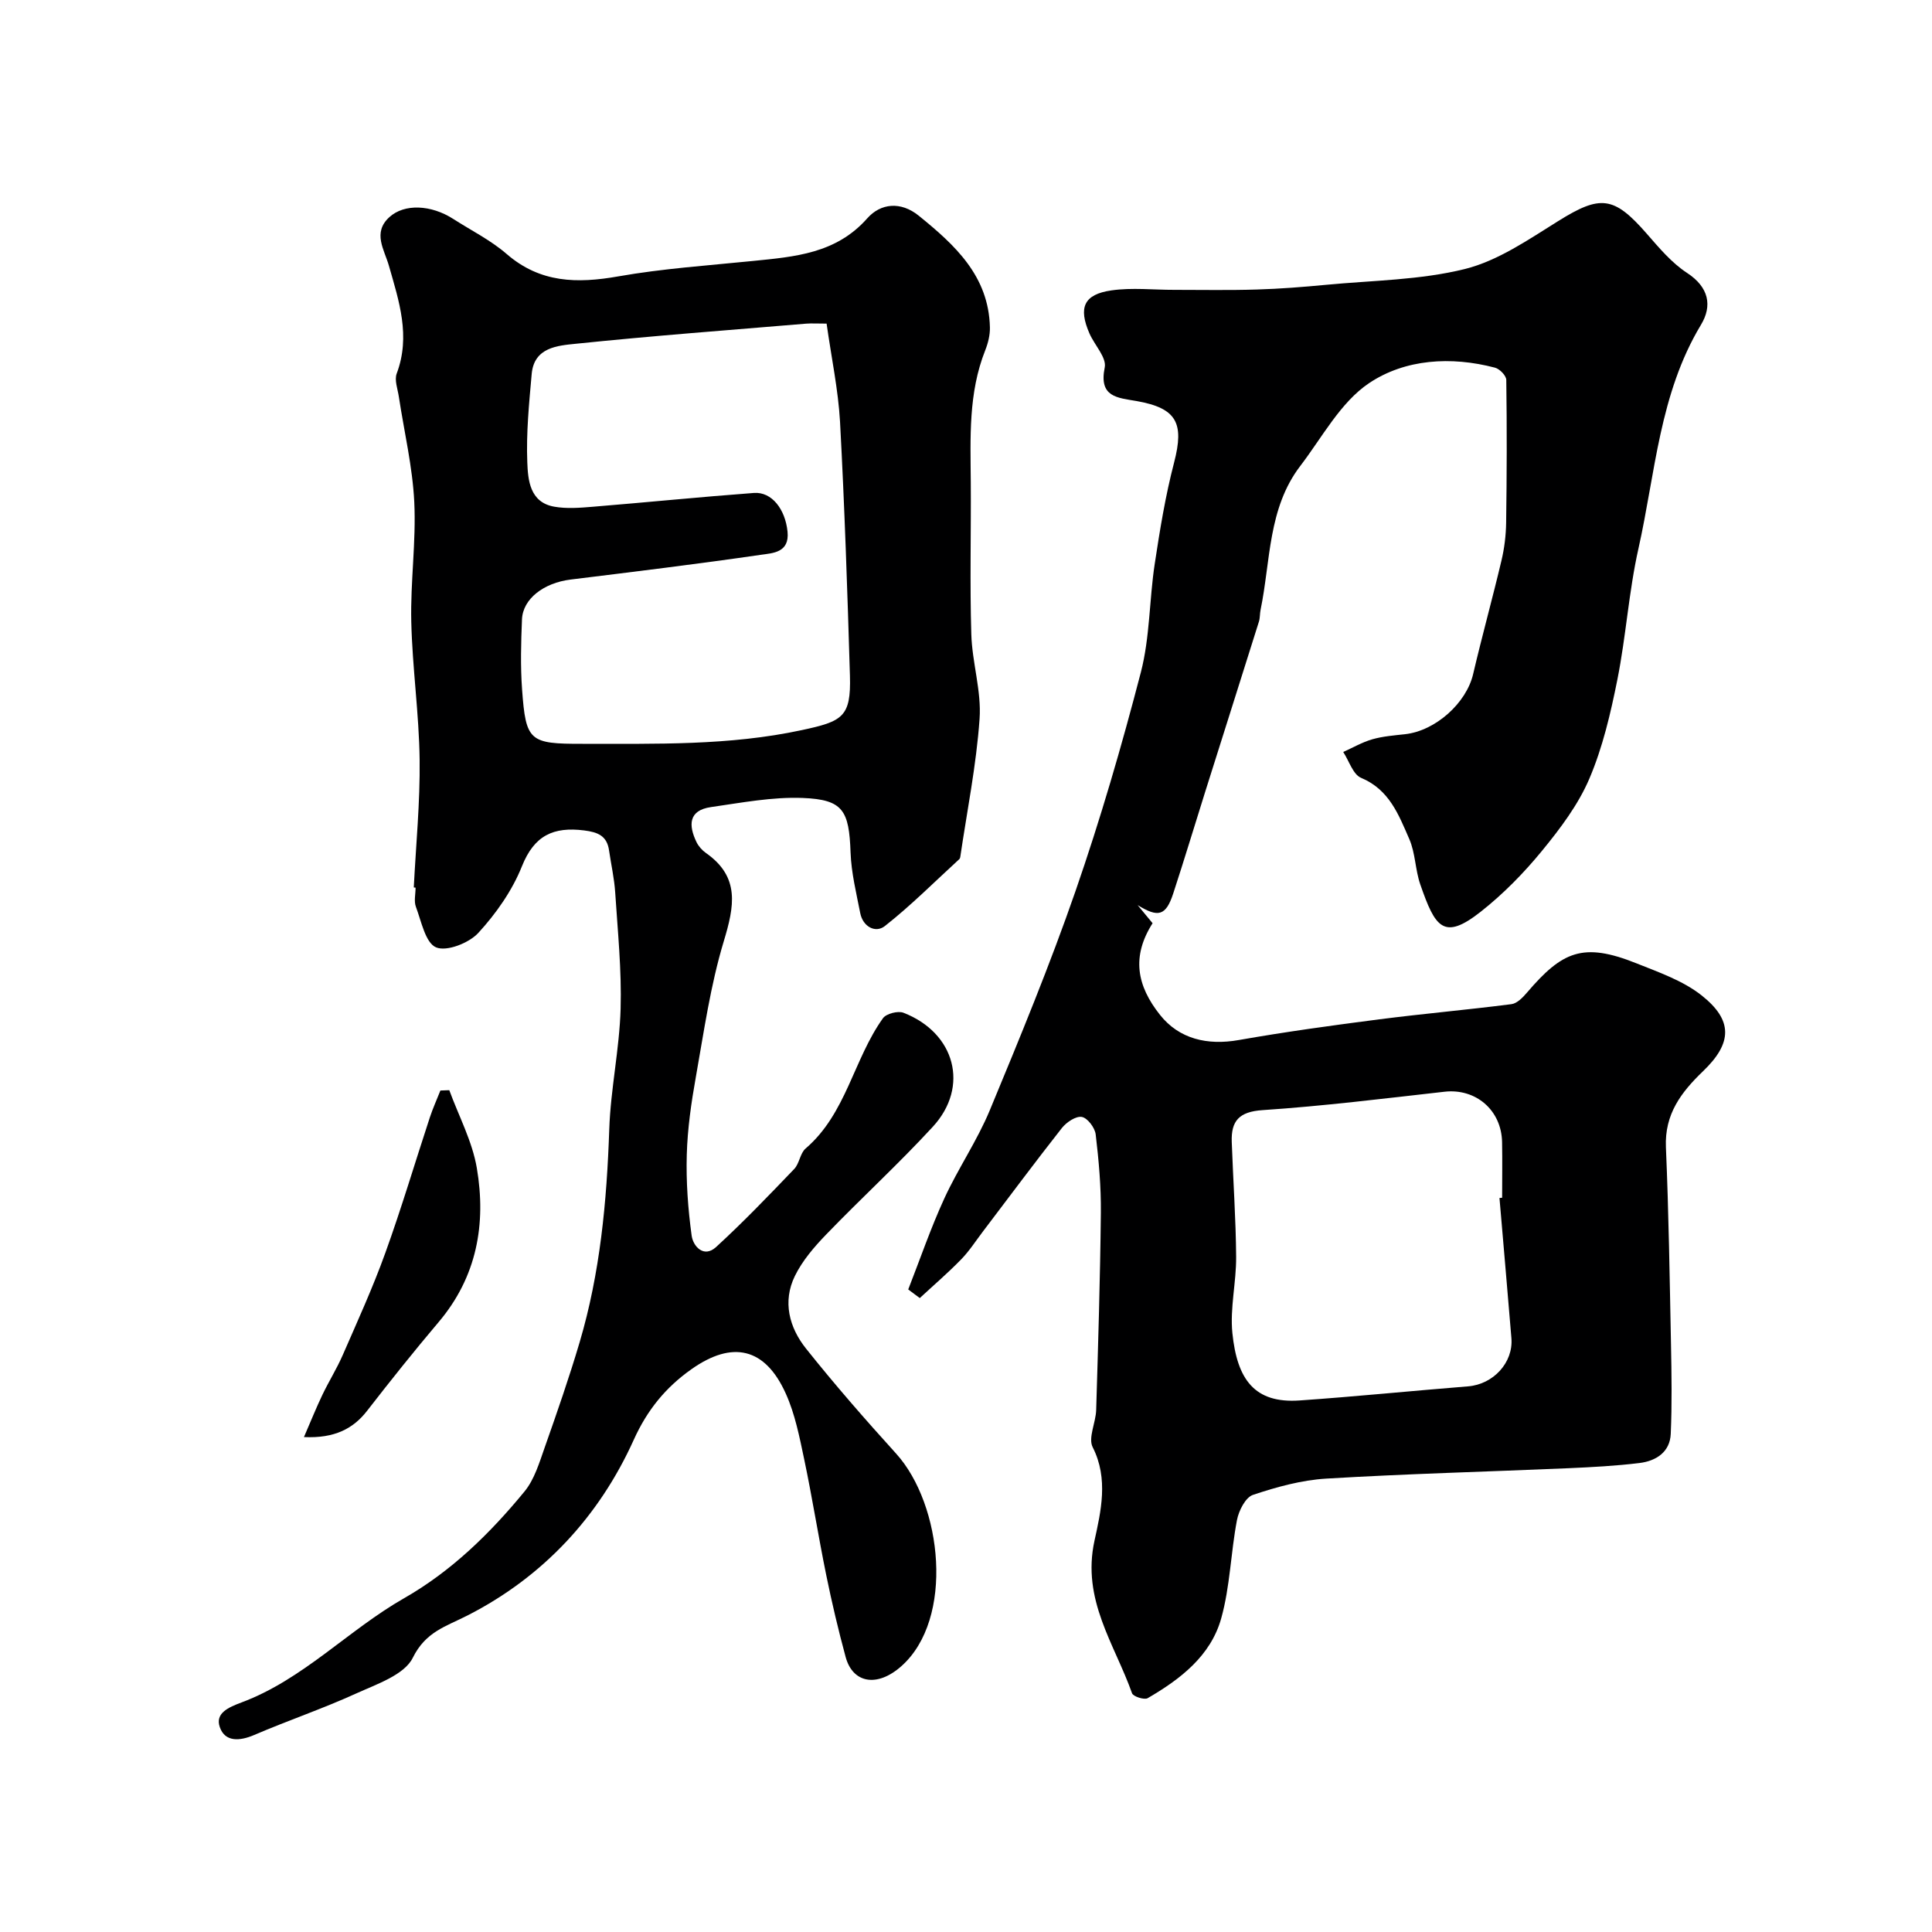
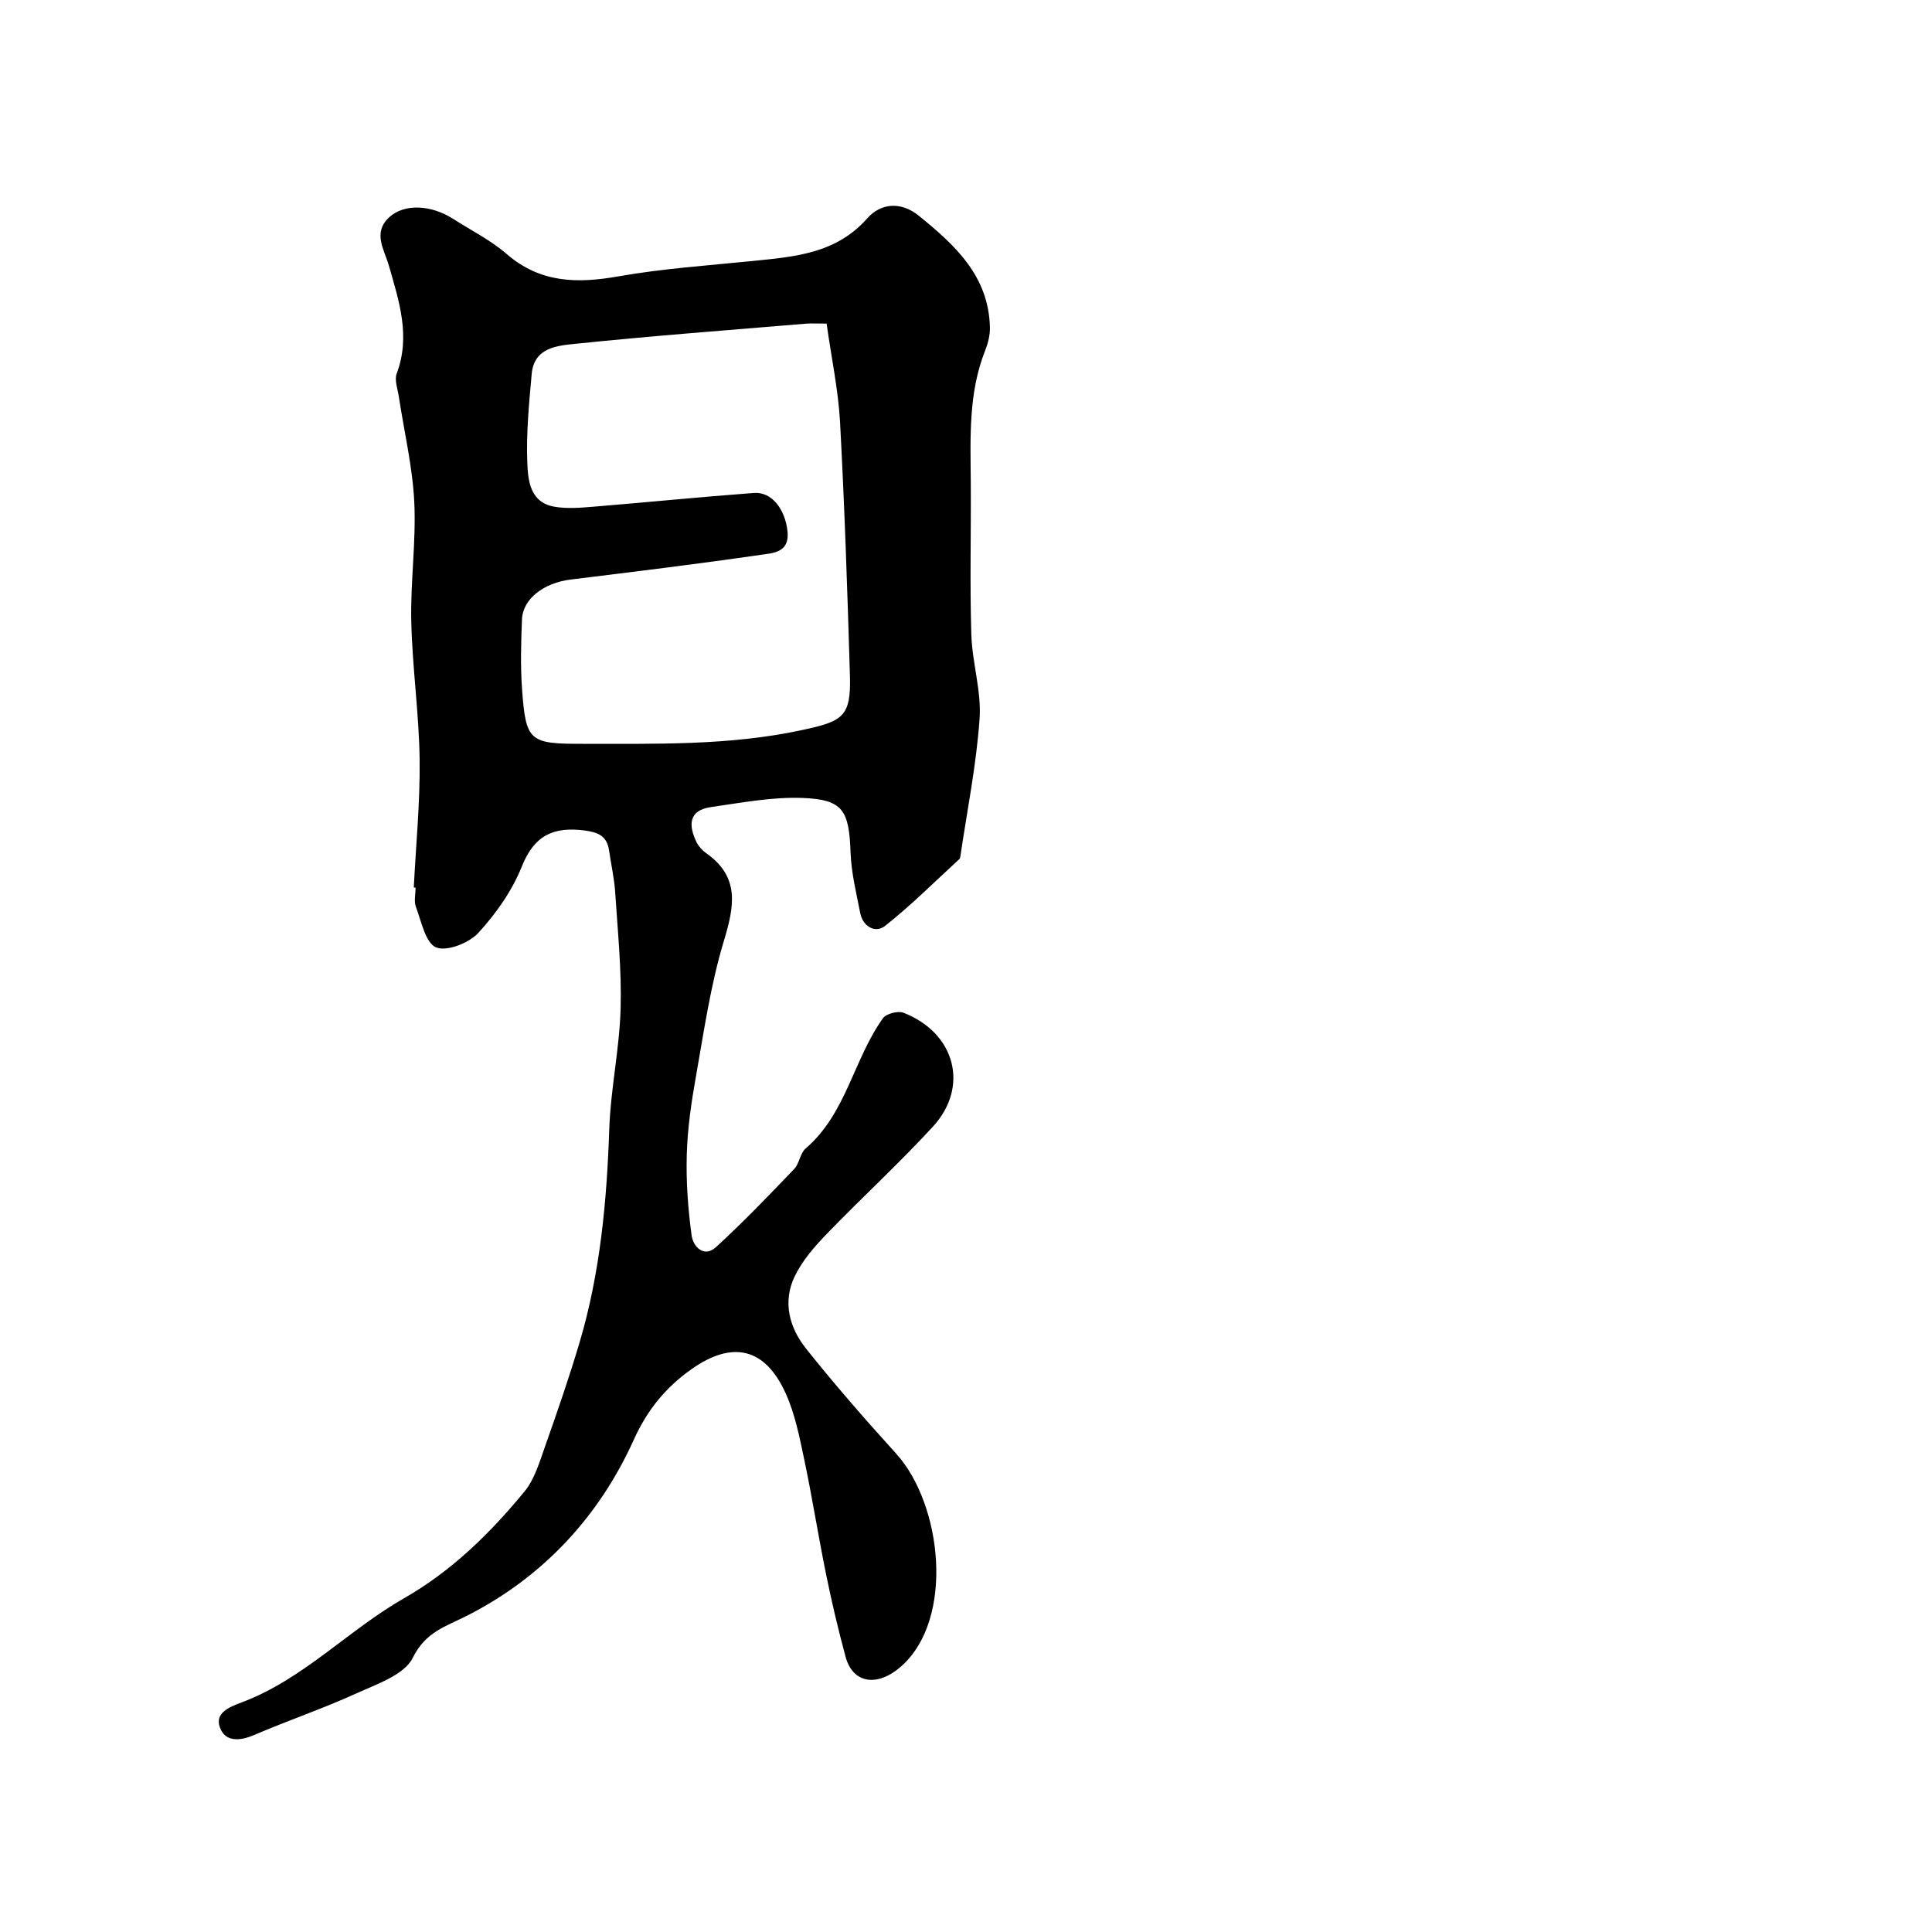
<svg xmlns="http://www.w3.org/2000/svg" enable-background="new 0 0 400 400" viewBox="0 0 400 400">
  <g fill="#000001">
-     <path d="m188.04 266.97c2.46-6.29 4.65-12.7 7.46-18.82 2.86-6.23 6.81-11.98 9.43-18.29 6.23-15.01 12.44-30.07 17.76-45.42 5.15-14.87 9.56-30.04 13.52-45.28 1.87-7.22 1.73-14.94 2.86-22.39 1.07-7.06 2.22-14.14 4.02-21.03 2.12-8.16.55-11.24-7.79-12.71-3.94-.69-7.84-.78-6.58-6.95.42-2.04-2.1-4.63-3.15-7.02-2.35-5.38-1.19-8.12 4.55-8.94 4.26-.61 8.68-.1 13.03-.11 5.7 0 11.4.11 17.09-.07 4.77-.14 9.54-.52 14.29-.97 9.63-.92 19.49-.97 28.78-3.28 6.84-1.71 13.15-6.09 19.3-9.92 8.72-5.44 11.5-5.21 18.31 2.59 2.56 2.93 5.16 6.05 8.36 8.14 4.54 2.96 5.27 6.81 2.88 10.76-8.61 14.29-9.43 30.69-12.94 46.33-2 8.91-2.57 18.14-4.36 27.11-1.39 6.95-3.03 14.01-5.79 20.49-2.31 5.42-6.05 10.37-9.83 14.98-3.76 4.59-8.02 8.93-12.68 12.6-7.71 6.07-9.43 3.19-12.5-5.64-1.06-3.04-1.01-6.51-2.29-9.43-2.18-4.98-4.12-10.21-9.96-12.65-1.69-.7-2.5-3.52-3.71-5.36 2-.9 3.94-2.03 6.03-2.63 2.18-.62 4.49-.8 6.76-1.05 6.34-.7 12.72-6.47 14.11-12.46 1.84-7.87 4.01-15.66 5.87-23.53.6-2.53.92-5.19.96-7.79.14-9.86.17-19.71.03-29.57-.01-.89-1.37-2.29-2.35-2.54-9.09-2.39-18.59-1.79-26.05 3.2-5.92 3.97-9.71 11.21-14.25 17.15-6.72 8.79-6.13 19.67-8.22 29.78-.17.8-.1 1.67-.34 2.44-3.69 11.75-7.42 23.48-11.12 35.22-2.21 7.02-4.33 14.06-6.62 21.06-1.53 4.68-3.12 5.05-7.38 2.42 1.01 1.23 2.03 2.46 3.1 3.75-4.38 6.89-3.3 12.91 1.56 19.01 3.94 4.95 9.77 6.33 16.28 5.18 9.66-1.7 19.38-3.04 29.11-4.29 9.1-1.17 18.25-1.97 27.35-3.14 1.16-.15 2.35-1.38 3.21-2.39 7.29-8.51 11.55-10.52 22.68-6.06 4.65 1.86 9.62 3.59 13.46 6.62 6.52 5.15 6.41 9.86.34 15.69-4.57 4.39-8 8.91-7.71 15.76.58 13.59.78 27.19 1.05 40.79.12 6.18.22 12.38-.05 18.56-.16 3.77-3.05 5.61-6.45 6.03-4.9.6-9.85.86-14.79 1.08-16.7.72-33.41 1.15-50.09 2.15-5.12.31-10.27 1.73-15.17 3.37-1.55.52-2.94 3.28-3.31 5.22-1.29 6.75-1.42 13.77-3.26 20.34-2.17 7.77-8.46 12.6-15.23 16.53-.69.4-2.99-.34-3.23-1.01-3.62-10.22-10.46-19.34-7.78-31.59 1.3-5.96 2.96-12.82-.37-19.36-.98-1.93.64-5.08.72-7.69.41-13.6.83-27.2.97-40.8.06-5.43-.43-10.88-1.07-16.28-.16-1.37-1.69-3.4-2.87-3.61-1.22-.22-3.17 1.09-4.11 2.27-5.56 7.06-10.92 14.28-16.36 21.44-1.49 1.96-2.83 4.06-4.53 5.8-2.72 2.79-5.69 5.34-8.55 7.99-.78-.59-1.59-1.19-2.39-1.78zm122.41-18.94c.18-.02.37-.03.55-.05 0-3.83.06-7.67-.01-11.5-.12-6.66-5.47-11.18-11.91-10.45-12.54 1.41-25.08 2.97-37.67 3.81-4.87.32-6.54 2.23-6.39 6.57.28 7.93.85 15.86.91 23.8.04 5.26-1.3 10.6-.78 15.78.98 9.61 4.57 14.61 13.92 13.96 11.64-.81 23.25-1.99 34.88-2.92 5.21-.42 9.39-4.91 8.97-9.98-.8-9.68-1.64-19.35-2.47-29.02z" />
    <path d="m85.67 183.74c.44-8.81 1.32-17.63 1.21-26.43-.12-9.54-1.51-19.06-1.73-28.61-.19-8.25 1.02-16.55.62-24.78-.36-7.29-2.09-14.51-3.19-21.76-.24-1.62-.96-3.47-.44-4.84 2.91-7.75.47-14.98-1.62-22.3-.95-3.34-3.44-6.84.09-10.06 3.11-2.84 8.65-2.58 13.25.38 3.7 2.38 7.73 4.38 11.03 7.24 6.96 6.03 14.62 6.14 23.13 4.64 9.19-1.62 18.56-2.25 27.86-3.19 8.67-.88 17.21-1.51 23.68-8.83 2.76-3.12 6.92-3.57 10.66-.54 7.49 6.07 14.48 12.47 14.73 23.11.04 1.58-.38 3.27-.97 4.76-3.51 8.84-3.06 18.08-2.99 27.31.07 10.5-.21 21 .11 31.49.17 5.85 2.12 11.74 1.71 17.5-.67 9.59-2.6 19.09-4 28.62-.02.15-.1.34-.21.44-5.09 4.66-9.99 9.58-15.4 13.84-1.92 1.51-4.54.17-5.1-2.69-.81-4.15-1.85-8.34-2-12.54-.31-8.69-1.53-10.96-9.9-11.29-6.31-.25-12.7.99-19.01 1.89-4.68.67-4.66 3.79-2.98 7.26.42.86 1.15 1.68 1.93 2.23 7.13 4.97 5.89 11.08 3.7 18.32-2.75 9.11-4.1 18.66-5.77 28.06-.95 5.31-1.73 10.71-1.88 16.09-.16 5.58.25 11.23 1.01 16.77.3 2.19 2.5 4.69 5.05 2.36 5.62-5.14 10.9-10.66 16.18-16.16 1.09-1.13 1.21-3.26 2.37-4.25 8.42-7.22 9.91-18.46 16.01-26.97.68-.95 3.1-1.57 4.24-1.13 10.71 4.15 13.71 15.3 6.09 23.59-7.08 7.7-14.82 14.78-22.09 22.32-2.48 2.57-4.93 5.42-6.48 8.59-2.59 5.3-1.17 10.67 2.31 15.03 5.94 7.46 12.23 14.66 18.64 21.73 9.58 10.56 12.13 34.27 1.07 44.05-5.04 4.45-10.05 3.47-11.51-1.93-1.52-5.61-2.86-11.28-4.02-16.97-1.63-7.98-2.89-16.04-4.57-24.01-.97-4.59-1.89-9.32-3.8-13.55-4.27-9.5-11.04-11.08-19.59-5.01-5.27 3.74-9.08 8.36-11.88 14.56-7.19 15.92-18.76 28.37-34.38 36.36-4.53 2.32-8.7 3.36-11.38 8.79-1.75 3.54-7.44 5.44-11.68 7.37-6.91 3.15-14.14 5.6-21.13 8.6-3.02 1.3-6.06 1.5-7.14-1.61-1.02-2.91 1.83-4.12 4.5-5.12 12.75-4.76 22.06-14.96 33.66-21.58 9.84-5.62 17.81-13.44 24.92-22.09 2.08-2.53 3.09-6.03 4.22-9.22 2.53-7.17 5.03-14.37 7.19-21.66 4.26-14.37 5.63-29.15 6.14-44.1.28-8.33 2.11-16.62 2.35-24.95.23-8.02-.6-16.07-1.12-24.1-.19-2.91-.85-5.79-1.27-8.69-.43-3.02-2.29-3.79-5.16-4.15-6.33-.79-10.31 1-12.87 7.4-2.01 5.04-5.35 9.8-9.04 13.82-1.93 2.1-6.56 3.92-8.75 2.99-2.2-.93-3.04-5.38-4.17-8.39-.44-1.17-.07-2.64-.07-3.97-.15-.03-.26-.04-.37-.04zm85.47-116.74c-1.96 0-3.12-.08-4.26.01-15.89 1.33-31.79 2.52-47.64 4.16-3.79.39-8.67.72-9.16 6.27-.54 6.07-1.15 12.19-.91 18.26.14 3.68.51 8.3 5.56 9.2 2.58.46 5.33.24 7.98.02 11.13-.91 22.24-2.03 33.38-2.86 3.73-.28 6.5 3.42 6.96 8.01.44 4.38-3.09 4.44-5.48 4.79-13.12 1.91-26.28 3.51-39.43 5.13-5.54.68-9.9 3.98-10.07 8.26-.2 4.82-.33 9.68.02 14.49.78 10.74 1.51 11.28 12.52 11.26 15.19-.02 30.35.4 45.4-2.84 8.43-1.81 10.21-2.7 9.96-11.26-.52-17.53-1.11-35.06-2.05-52.58-.38-6.66-1.79-13.27-2.78-20.32z" />
-     <path d="m62.93 297.53c1.4-3.23 2.52-6.03 3.82-8.75 1.33-2.78 2.98-5.41 4.21-8.23 3.05-7 6.23-13.96 8.81-21.13 3.35-9.27 6.15-18.73 9.23-28.09.62-1.88 1.45-3.7 2.18-5.55.61-.02 1.23-.05 1.84-.07 1.96 5.36 4.76 10.58 5.7 16.11 1.97 11.59.02 22.55-7.92 31.92-5.07 5.99-9.97 12.13-14.78 18.33-2.86 3.71-6.75 5.76-13.09 5.46z" />
  </g>
</svg>